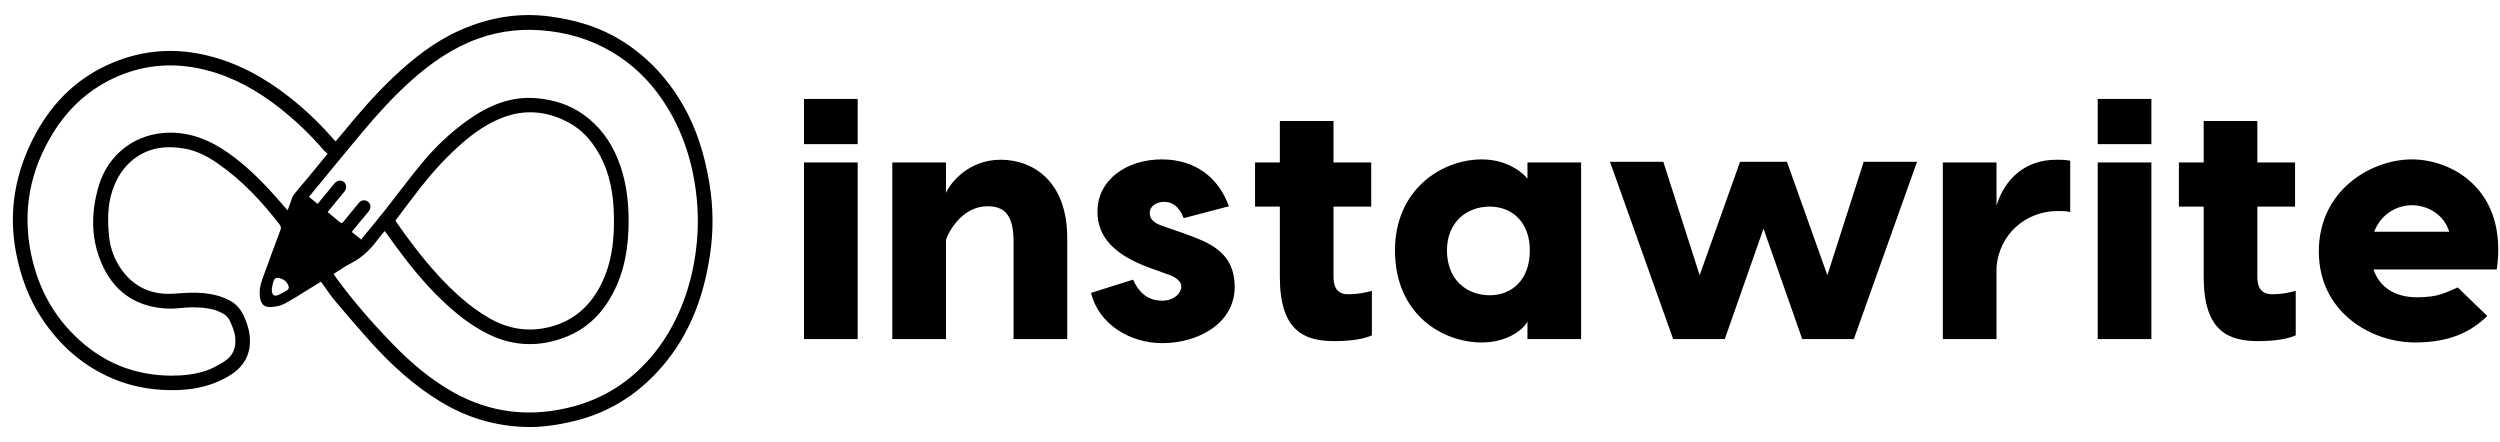
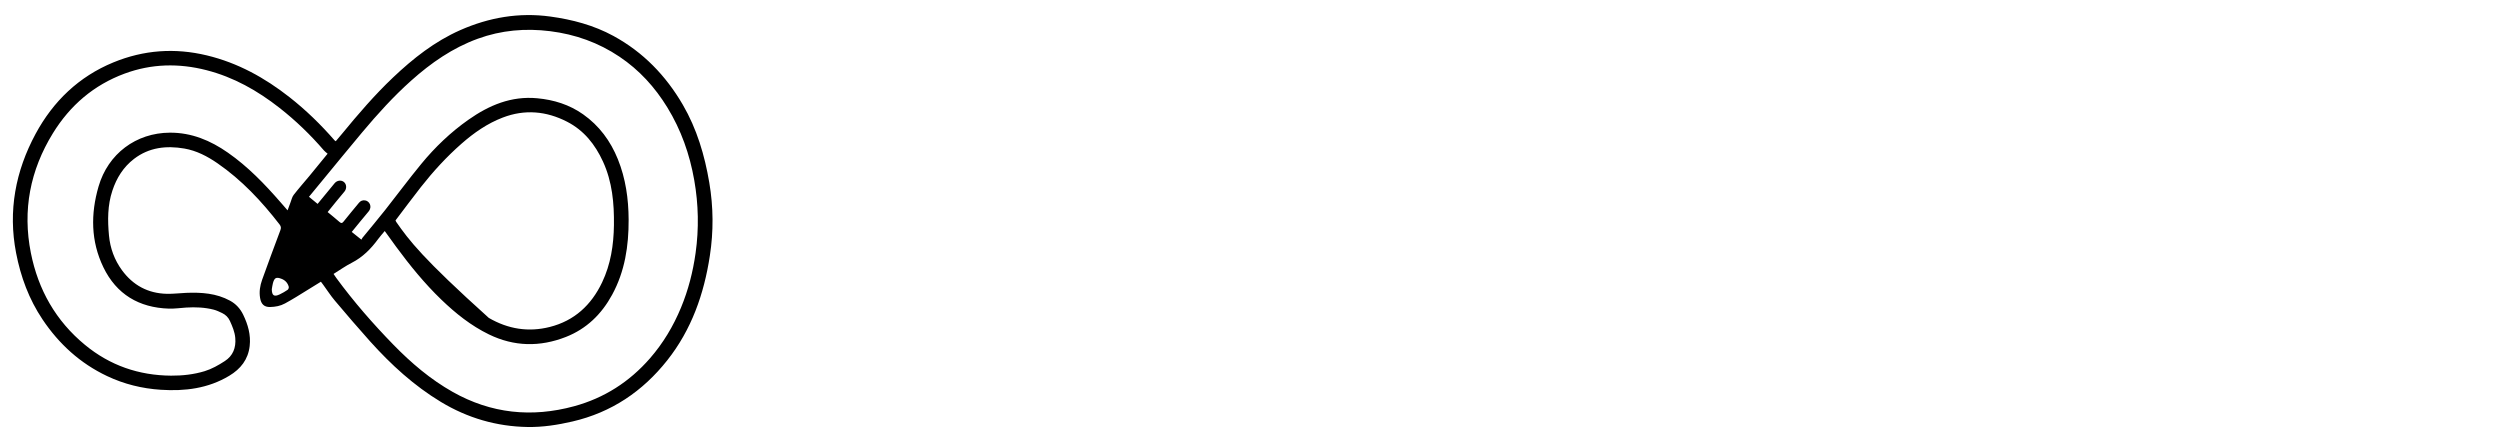
<svg xmlns="http://www.w3.org/2000/svg" width="164" height="29" viewBox="0 0 164 29" fill="none">
-   <path d="M46.53 11.982C46.226 10.184 45.715 8.456 44.791 6.869C43.678 4.958 42.195 3.423 40.242 2.358C38.947 1.653 37.55 1.284 36.1 1.085C34.044 0.803 32.075 1.146 30.192 1.977C28.52 2.715 27.104 3.832 25.787 5.08C24.575 6.229 23.489 7.495 22.431 8.784C22.298 8.947 22.16 9.106 22.025 9.266C21.983 9.235 21.964 9.226 21.951 9.211C21.048 8.174 20.068 7.219 18.985 6.37C17.363 5.1 15.603 4.124 13.574 3.635C11.467 3.127 9.424 3.277 7.438 4.093C5.171 5.025 3.489 6.643 2.335 8.781C1.016 11.225 0.522 13.832 1.055 16.592C1.357 18.156 1.897 19.623 2.79 20.955C3.874 22.571 5.262 23.836 7.024 24.67C8.137 25.198 9.32 25.489 10.547 25.569C12.124 25.672 13.652 25.487 15.041 24.65C15.785 24.203 16.279 23.584 16.379 22.698C16.462 21.968 16.268 21.295 15.953 20.644C15.759 20.245 15.475 19.935 15.09 19.725C14.191 19.235 13.213 19.173 12.218 19.211C11.792 19.228 11.366 19.284 10.941 19.274C9.709 19.246 8.723 18.713 8.001 17.725C7.51 17.053 7.227 16.287 7.149 15.451C7.056 14.456 7.052 13.469 7.372 12.506C7.647 11.675 8.092 10.959 8.794 10.421C9.781 9.665 10.912 9.542 12.093 9.744C12.893 9.882 13.608 10.256 14.267 10.711C15.859 11.809 17.165 13.204 18.342 14.728C18.439 14.853 18.448 14.956 18.393 15.101C17.987 16.185 17.584 17.269 17.194 18.357C17.057 18.741 16.993 19.139 17.063 19.552C17.131 19.957 17.334 20.149 17.719 20.14C18.062 20.132 18.392 20.072 18.694 19.907C18.942 19.77 19.187 19.63 19.427 19.483C19.967 19.153 20.504 18.819 21.052 18.48C21.107 18.552 21.152 18.611 21.196 18.672C21.452 19.022 21.687 19.39 21.966 19.721C22.726 20.621 23.492 21.517 24.279 22.394C25.652 23.922 27.158 25.301 28.927 26.369C30.676 27.423 32.571 27.977 34.613 28.011C35.611 28.027 36.587 27.874 37.559 27.648C40.112 27.054 42.154 25.678 43.769 23.64C45.365 21.625 46.184 19.288 46.566 16.779C46.812 15.18 46.801 13.579 46.53 11.982ZM18.871 19.011C18.708 19.124 18.534 19.223 18.355 19.309C17.982 19.49 17.836 19.391 17.83 18.974C17.854 18.839 17.869 18.701 17.905 18.57C18.004 18.217 18.119 18.159 18.459 18.287C18.706 18.379 18.873 18.558 18.942 18.81C18.958 18.869 18.92 18.977 18.871 19.011ZM19.267 12.783C19.161 12.918 19.124 13.107 19.059 13.273C18.995 13.437 18.937 13.604 18.865 13.799C18.701 13.611 18.558 13.445 18.414 13.281C17.367 12.077 16.265 10.931 14.95 10.014C13.807 9.215 12.566 8.696 11.146 8.703C8.922 8.712 7.088 10.091 6.466 12.231C5.942 14.032 5.956 15.823 6.781 17.531C7.639 19.307 9.12 20.184 11.08 20.246C11.457 20.257 11.835 20.2 12.213 20.176C12.821 20.139 13.427 20.163 14.018 20.313C14.21 20.363 14.393 20.451 14.573 20.537C14.802 20.648 14.976 20.817 15.084 21.056C15.245 21.414 15.399 21.766 15.434 22.171C15.49 22.815 15.281 23.341 14.748 23.686C14.335 23.955 13.89 24.207 13.424 24.349C12.714 24.565 11.968 24.648 11.22 24.643C9.105 24.627 7.213 23.974 5.577 22.626C3.662 21.05 2.507 19.009 2.025 16.593C1.467 13.792 1.976 11.167 3.47 8.742C4.597 6.914 6.149 5.577 8.178 4.827C9.94 4.177 11.732 4.138 13.543 4.603C15.328 5.061 16.894 5.946 18.333 7.074C19.4 7.909 20.37 8.846 21.254 9.873C21.316 9.945 21.396 10 21.491 10.083C21.087 10.576 20.693 11.062 20.295 11.545C19.952 11.958 19.595 12.36 19.267 12.783ZM45.631 16.598C45.458 17.831 45.152 19.027 44.675 20.178C44.171 21.395 43.504 22.512 42.636 23.509C41.289 25.052 39.636 26.111 37.662 26.649C34.884 27.406 32.218 27.133 29.695 25.709C28.236 24.885 26.974 23.81 25.81 22.616C24.467 21.238 23.204 19.79 22.064 18.238C22.004 18.157 21.949 18.07 21.881 17.97C22.289 17.718 22.666 17.447 23.075 17.239C23.795 16.871 24.336 16.322 24.805 15.682C24.935 15.505 25.084 15.343 25.239 15.155C25.495 15.508 25.737 15.849 25.985 16.186C26.89 17.414 27.85 18.595 28.95 19.655C29.887 20.556 30.895 21.364 32.075 21.938C33.733 22.744 35.425 22.768 37.121 22.104C38.477 21.573 39.465 20.608 40.157 19.334C40.995 17.796 41.245 16.131 41.238 14.407C41.232 13.044 41.045 11.716 40.532 10.444C40.048 9.248 39.311 8.246 38.249 7.497C37.347 6.863 36.335 6.548 35.243 6.446C33.541 6.285 32.083 6.903 30.732 7.853C29.562 8.675 28.536 9.657 27.632 10.757C26.818 11.745 26.057 12.776 25.263 13.781C24.776 14.397 24.27 14.996 23.773 15.605C23.748 15.637 23.732 15.677 23.707 15.721C23.475 15.535 23.278 15.378 23.074 15.215C23.447 14.76 23.804 14.315 24.173 13.88C24.45 13.556 24.231 13.182 23.946 13.145C23.781 13.123 23.651 13.177 23.546 13.305C23.209 13.714 22.869 14.12 22.538 14.535C22.447 14.65 22.385 14.661 22.274 14.563C22.026 14.345 21.768 14.139 21.494 13.912C21.679 13.684 21.853 13.465 22.029 13.25C22.217 13.02 22.409 12.795 22.597 12.566C22.759 12.369 22.739 12.082 22.558 11.937C22.38 11.795 22.109 11.829 21.949 12.022C21.58 12.466 21.215 12.913 20.835 13.376C20.645 13.22 20.467 13.073 20.268 12.91C20.578 12.533 20.878 12.168 21.18 11.803C22.038 10.763 22.891 9.717 23.758 8.683C24.759 7.489 25.804 6.334 26.968 5.294C28.272 4.129 29.689 3.141 31.348 2.539C32.888 1.98 34.469 1.843 36.09 2.046C37.739 2.252 39.261 2.795 40.64 3.721C41.936 4.591 42.964 5.72 43.778 7.049C44.682 8.524 45.246 10.125 45.543 11.822C45.822 13.407 45.855 15 45.631 16.598ZM25.946 14.458C26.492 13.739 27.041 12.998 27.609 12.273C28.415 11.248 29.293 10.288 30.276 9.426C31.089 8.712 31.968 8.099 32.982 7.711C34.422 7.159 35.834 7.284 37.195 7.982C38.309 8.553 39.041 9.477 39.556 10.599C40.167 11.93 40.293 13.339 40.274 14.776C40.255 16.075 40.064 17.336 39.497 18.526C38.787 20.017 37.674 21.043 36.065 21.449C34.664 21.803 33.327 21.588 32.065 20.854C30.786 20.109 29.721 19.123 28.729 18.043C27.726 16.95 26.835 15.768 25.988 14.552C25.977 14.537 25.972 14.515 25.946 14.458Z" fill="black" />
-   <path d="M56.263 6.49V9.454H52.742V6.49H56.263ZM56.263 10.657V22.243H52.742V10.657H56.263ZM65.643 10.479C67.804 10.479 70.01 11.927 70.01 15.603V22.243H66.49V15.848C66.49 14.088 65.888 13.531 64.774 13.531C63.192 13.531 62.278 15.068 62.056 15.737V22.243H58.535V10.657H62.056V12.662C62.278 12.105 63.459 10.479 65.643 10.479ZM77.652 14.311C77.34 13.509 76.873 13.241 76.36 13.241C75.892 13.241 75.424 13.509 75.424 13.954C75.424 14.378 75.692 14.623 76.204 14.801L77.675 15.313C79.323 15.915 80.994 16.517 80.994 18.834C80.994 21.173 78.655 22.51 76.249 22.51C74.087 22.51 72.06 21.24 71.57 19.213L74.332 18.344C74.622 18.99 75.135 19.725 76.249 19.725C77.006 19.725 77.496 19.235 77.496 18.789C77.496 18.567 77.318 18.277 76.761 18.054L75.402 17.564C73.085 16.717 71.993 15.536 71.993 13.887C71.993 11.726 73.998 10.456 76.204 10.456C78.454 10.456 79.947 11.682 80.616 13.531L77.652 14.311ZM88.436 19.302C89.06 19.302 89.506 19.213 89.996 19.079V21.998C89.506 22.221 88.704 22.377 87.523 22.377C85.584 22.377 83.958 21.73 83.958 18.166V13.553H82.331V10.657H83.958V7.939H87.478V10.657H89.951V13.553H87.478V18.166C87.478 18.678 87.612 19.302 88.436 19.302ZM100.201 10.657H103.721V22.243H100.201V21.084C100.045 21.485 98.997 22.466 97.215 22.466C94.564 22.466 91.511 20.572 91.511 16.427C91.511 12.439 94.564 10.456 97.215 10.456C98.997 10.456 100.045 11.481 100.201 11.726V10.657ZM97.727 19.369C99.176 19.369 100.357 18.366 100.357 16.427C100.357 14.556 99.176 13.553 97.727 13.553C96.212 13.553 94.92 14.578 94.92 16.427C94.92 18.344 96.212 19.369 97.727 19.369ZM122.259 10.612H125.757L121.613 22.243H118.226L115.686 15.002L113.146 22.243H109.759L105.615 10.612H109.113L111.497 18.054L114.148 10.612H117.223L119.875 18.054L122.259 10.612ZM134.892 10.479C135.204 10.479 135.516 10.479 135.806 10.545V13.91C135.538 13.843 135.226 13.843 135.003 13.843C132.864 13.843 131.149 15.38 130.971 17.519V22.243H127.45V10.657H130.971V13.486C131.505 11.748 132.842 10.479 134.892 10.479ZM141.131 6.49V9.454H137.61V6.49H141.131ZM141.131 10.657V22.243H137.61V10.657H141.131ZM149.04 19.302C149.664 19.302 150.11 19.213 150.6 19.079V21.998C150.11 22.221 149.308 22.377 148.127 22.377C146.188 22.377 144.562 21.73 144.562 18.166V13.553H142.935V10.657H144.562V7.939H148.082V10.657H150.556V13.553H148.082V18.166C148.082 18.678 148.216 19.302 149.04 19.302ZM158.22 10.456C160.849 10.456 164.526 12.439 163.79 17.675H155.702C156.104 18.878 157.151 19.502 158.554 19.502C159.98 19.502 160.426 19.19 161.228 18.856L163.167 20.728C162.142 21.73 160.76 22.466 158.421 22.466C155.546 22.466 152.115 20.483 152.115 16.494C152.115 12.439 155.591 10.456 158.22 10.456ZM158.22 13.464C157.218 13.464 156.193 14.043 155.747 15.202H160.671C160.315 14.043 159.223 13.464 158.22 13.464Z" fill="black" />
+   <path d="M46.53 11.982C46.226 10.184 45.715 8.456 44.791 6.869C43.678 4.958 42.195 3.423 40.242 2.358C38.947 1.653 37.55 1.284 36.1 1.085C34.044 0.803 32.075 1.146 30.192 1.977C28.52 2.715 27.104 3.832 25.787 5.08C24.575 6.229 23.489 7.495 22.431 8.784C22.298 8.947 22.16 9.106 22.025 9.266C21.983 9.235 21.964 9.226 21.951 9.211C21.048 8.174 20.068 7.219 18.985 6.37C17.363 5.1 15.603 4.124 13.574 3.635C11.467 3.127 9.424 3.277 7.438 4.093C5.171 5.025 3.489 6.643 2.335 8.781C1.016 11.225 0.522 13.832 1.055 16.592C1.357 18.156 1.897 19.623 2.79 20.955C3.874 22.571 5.262 23.836 7.024 24.67C8.137 25.198 9.32 25.489 10.547 25.569C12.124 25.672 13.652 25.487 15.041 24.65C15.785 24.203 16.279 23.584 16.379 22.698C16.462 21.968 16.268 21.295 15.953 20.644C15.759 20.245 15.475 19.935 15.09 19.725C14.191 19.235 13.213 19.173 12.218 19.211C11.792 19.228 11.366 19.284 10.941 19.274C9.709 19.246 8.723 18.713 8.001 17.725C7.51 17.053 7.227 16.287 7.149 15.451C7.056 14.456 7.052 13.469 7.372 12.506C7.647 11.675 8.092 10.959 8.794 10.421C9.781 9.665 10.912 9.542 12.093 9.744C12.893 9.882 13.608 10.256 14.267 10.711C15.859 11.809 17.165 13.204 18.342 14.728C18.439 14.853 18.448 14.956 18.393 15.101C17.987 16.185 17.584 17.269 17.194 18.357C17.057 18.741 16.993 19.139 17.063 19.552C17.131 19.957 17.334 20.149 17.719 20.14C18.062 20.132 18.392 20.072 18.694 19.907C18.942 19.77 19.187 19.63 19.427 19.483C19.967 19.153 20.504 18.819 21.052 18.48C21.107 18.552 21.152 18.611 21.196 18.672C21.452 19.022 21.687 19.39 21.966 19.721C22.726 20.621 23.492 21.517 24.279 22.394C25.652 23.922 27.158 25.301 28.927 26.369C30.676 27.423 32.571 27.977 34.613 28.011C35.611 28.027 36.587 27.874 37.559 27.648C40.112 27.054 42.154 25.678 43.769 23.64C45.365 21.625 46.184 19.288 46.566 16.779C46.812 15.18 46.801 13.579 46.53 11.982ZM18.871 19.011C18.708 19.124 18.534 19.223 18.355 19.309C17.982 19.49 17.836 19.391 17.83 18.974C17.854 18.839 17.869 18.701 17.905 18.57C18.004 18.217 18.119 18.159 18.459 18.287C18.706 18.379 18.873 18.558 18.942 18.81C18.958 18.869 18.92 18.977 18.871 19.011ZM19.267 12.783C19.161 12.918 19.124 13.107 19.059 13.273C18.995 13.437 18.937 13.604 18.865 13.799C18.701 13.611 18.558 13.445 18.414 13.281C17.367 12.077 16.265 10.931 14.95 10.014C13.807 9.215 12.566 8.696 11.146 8.703C8.922 8.712 7.088 10.091 6.466 12.231C5.942 14.032 5.956 15.823 6.781 17.531C7.639 19.307 9.12 20.184 11.08 20.246C11.457 20.257 11.835 20.2 12.213 20.176C12.821 20.139 13.427 20.163 14.018 20.313C14.21 20.363 14.393 20.451 14.573 20.537C14.802 20.648 14.976 20.817 15.084 21.056C15.245 21.414 15.399 21.766 15.434 22.171C15.49 22.815 15.281 23.341 14.748 23.686C14.335 23.955 13.89 24.207 13.424 24.349C12.714 24.565 11.968 24.648 11.22 24.643C9.105 24.627 7.213 23.974 5.577 22.626C3.662 21.05 2.507 19.009 2.025 16.593C1.467 13.792 1.976 11.167 3.47 8.742C4.597 6.914 6.149 5.577 8.178 4.827C9.94 4.177 11.732 4.138 13.543 4.603C15.328 5.061 16.894 5.946 18.333 7.074C19.4 7.909 20.37 8.846 21.254 9.873C21.316 9.945 21.396 10 21.491 10.083C21.087 10.576 20.693 11.062 20.295 11.545C19.952 11.958 19.595 12.36 19.267 12.783ZM45.631 16.598C45.458 17.831 45.152 19.027 44.675 20.178C44.171 21.395 43.504 22.512 42.636 23.509C41.289 25.052 39.636 26.111 37.662 26.649C34.884 27.406 32.218 27.133 29.695 25.709C28.236 24.885 26.974 23.81 25.81 22.616C24.467 21.238 23.204 19.79 22.064 18.238C22.004 18.157 21.949 18.07 21.881 17.97C22.289 17.718 22.666 17.447 23.075 17.239C23.795 16.871 24.336 16.322 24.805 15.682C24.935 15.505 25.084 15.343 25.239 15.155C25.495 15.508 25.737 15.849 25.985 16.186C26.89 17.414 27.85 18.595 28.95 19.655C29.887 20.556 30.895 21.364 32.075 21.938C33.733 22.744 35.425 22.768 37.121 22.104C38.477 21.573 39.465 20.608 40.157 19.334C40.995 17.796 41.245 16.131 41.238 14.407C41.232 13.044 41.045 11.716 40.532 10.444C40.048 9.248 39.311 8.246 38.249 7.497C37.347 6.863 36.335 6.548 35.243 6.446C33.541 6.285 32.083 6.903 30.732 7.853C29.562 8.675 28.536 9.657 27.632 10.757C26.818 11.745 26.057 12.776 25.263 13.781C24.776 14.397 24.27 14.996 23.773 15.605C23.748 15.637 23.732 15.677 23.707 15.721C23.475 15.535 23.278 15.378 23.074 15.215C23.447 14.76 23.804 14.315 24.173 13.88C24.45 13.556 24.231 13.182 23.946 13.145C23.781 13.123 23.651 13.177 23.546 13.305C23.209 13.714 22.869 14.12 22.538 14.535C22.447 14.65 22.385 14.661 22.274 14.563C22.026 14.345 21.768 14.139 21.494 13.912C21.679 13.684 21.853 13.465 22.029 13.25C22.217 13.02 22.409 12.795 22.597 12.566C22.759 12.369 22.739 12.082 22.558 11.937C22.38 11.795 22.109 11.829 21.949 12.022C21.58 12.466 21.215 12.913 20.835 13.376C20.645 13.22 20.467 13.073 20.268 12.91C20.578 12.533 20.878 12.168 21.18 11.803C22.038 10.763 22.891 9.717 23.758 8.683C24.759 7.489 25.804 6.334 26.968 5.294C28.272 4.129 29.689 3.141 31.348 2.539C32.888 1.98 34.469 1.843 36.09 2.046C37.739 2.252 39.261 2.795 40.64 3.721C41.936 4.591 42.964 5.72 43.778 7.049C44.682 8.524 45.246 10.125 45.543 11.822C45.822 13.407 45.855 15 45.631 16.598ZM25.946 14.458C26.492 13.739 27.041 12.998 27.609 12.273C28.415 11.248 29.293 10.288 30.276 9.426C31.089 8.712 31.968 8.099 32.982 7.711C34.422 7.159 35.834 7.284 37.195 7.982C38.309 8.553 39.041 9.477 39.556 10.599C40.167 11.93 40.293 13.339 40.274 14.776C40.255 16.075 40.064 17.336 39.497 18.526C38.787 20.017 37.674 21.043 36.065 21.449C34.664 21.803 33.327 21.588 32.065 20.854C27.726 16.95 26.835 15.768 25.988 14.552C25.977 14.537 25.972 14.515 25.946 14.458Z" fill="black" />
</svg>